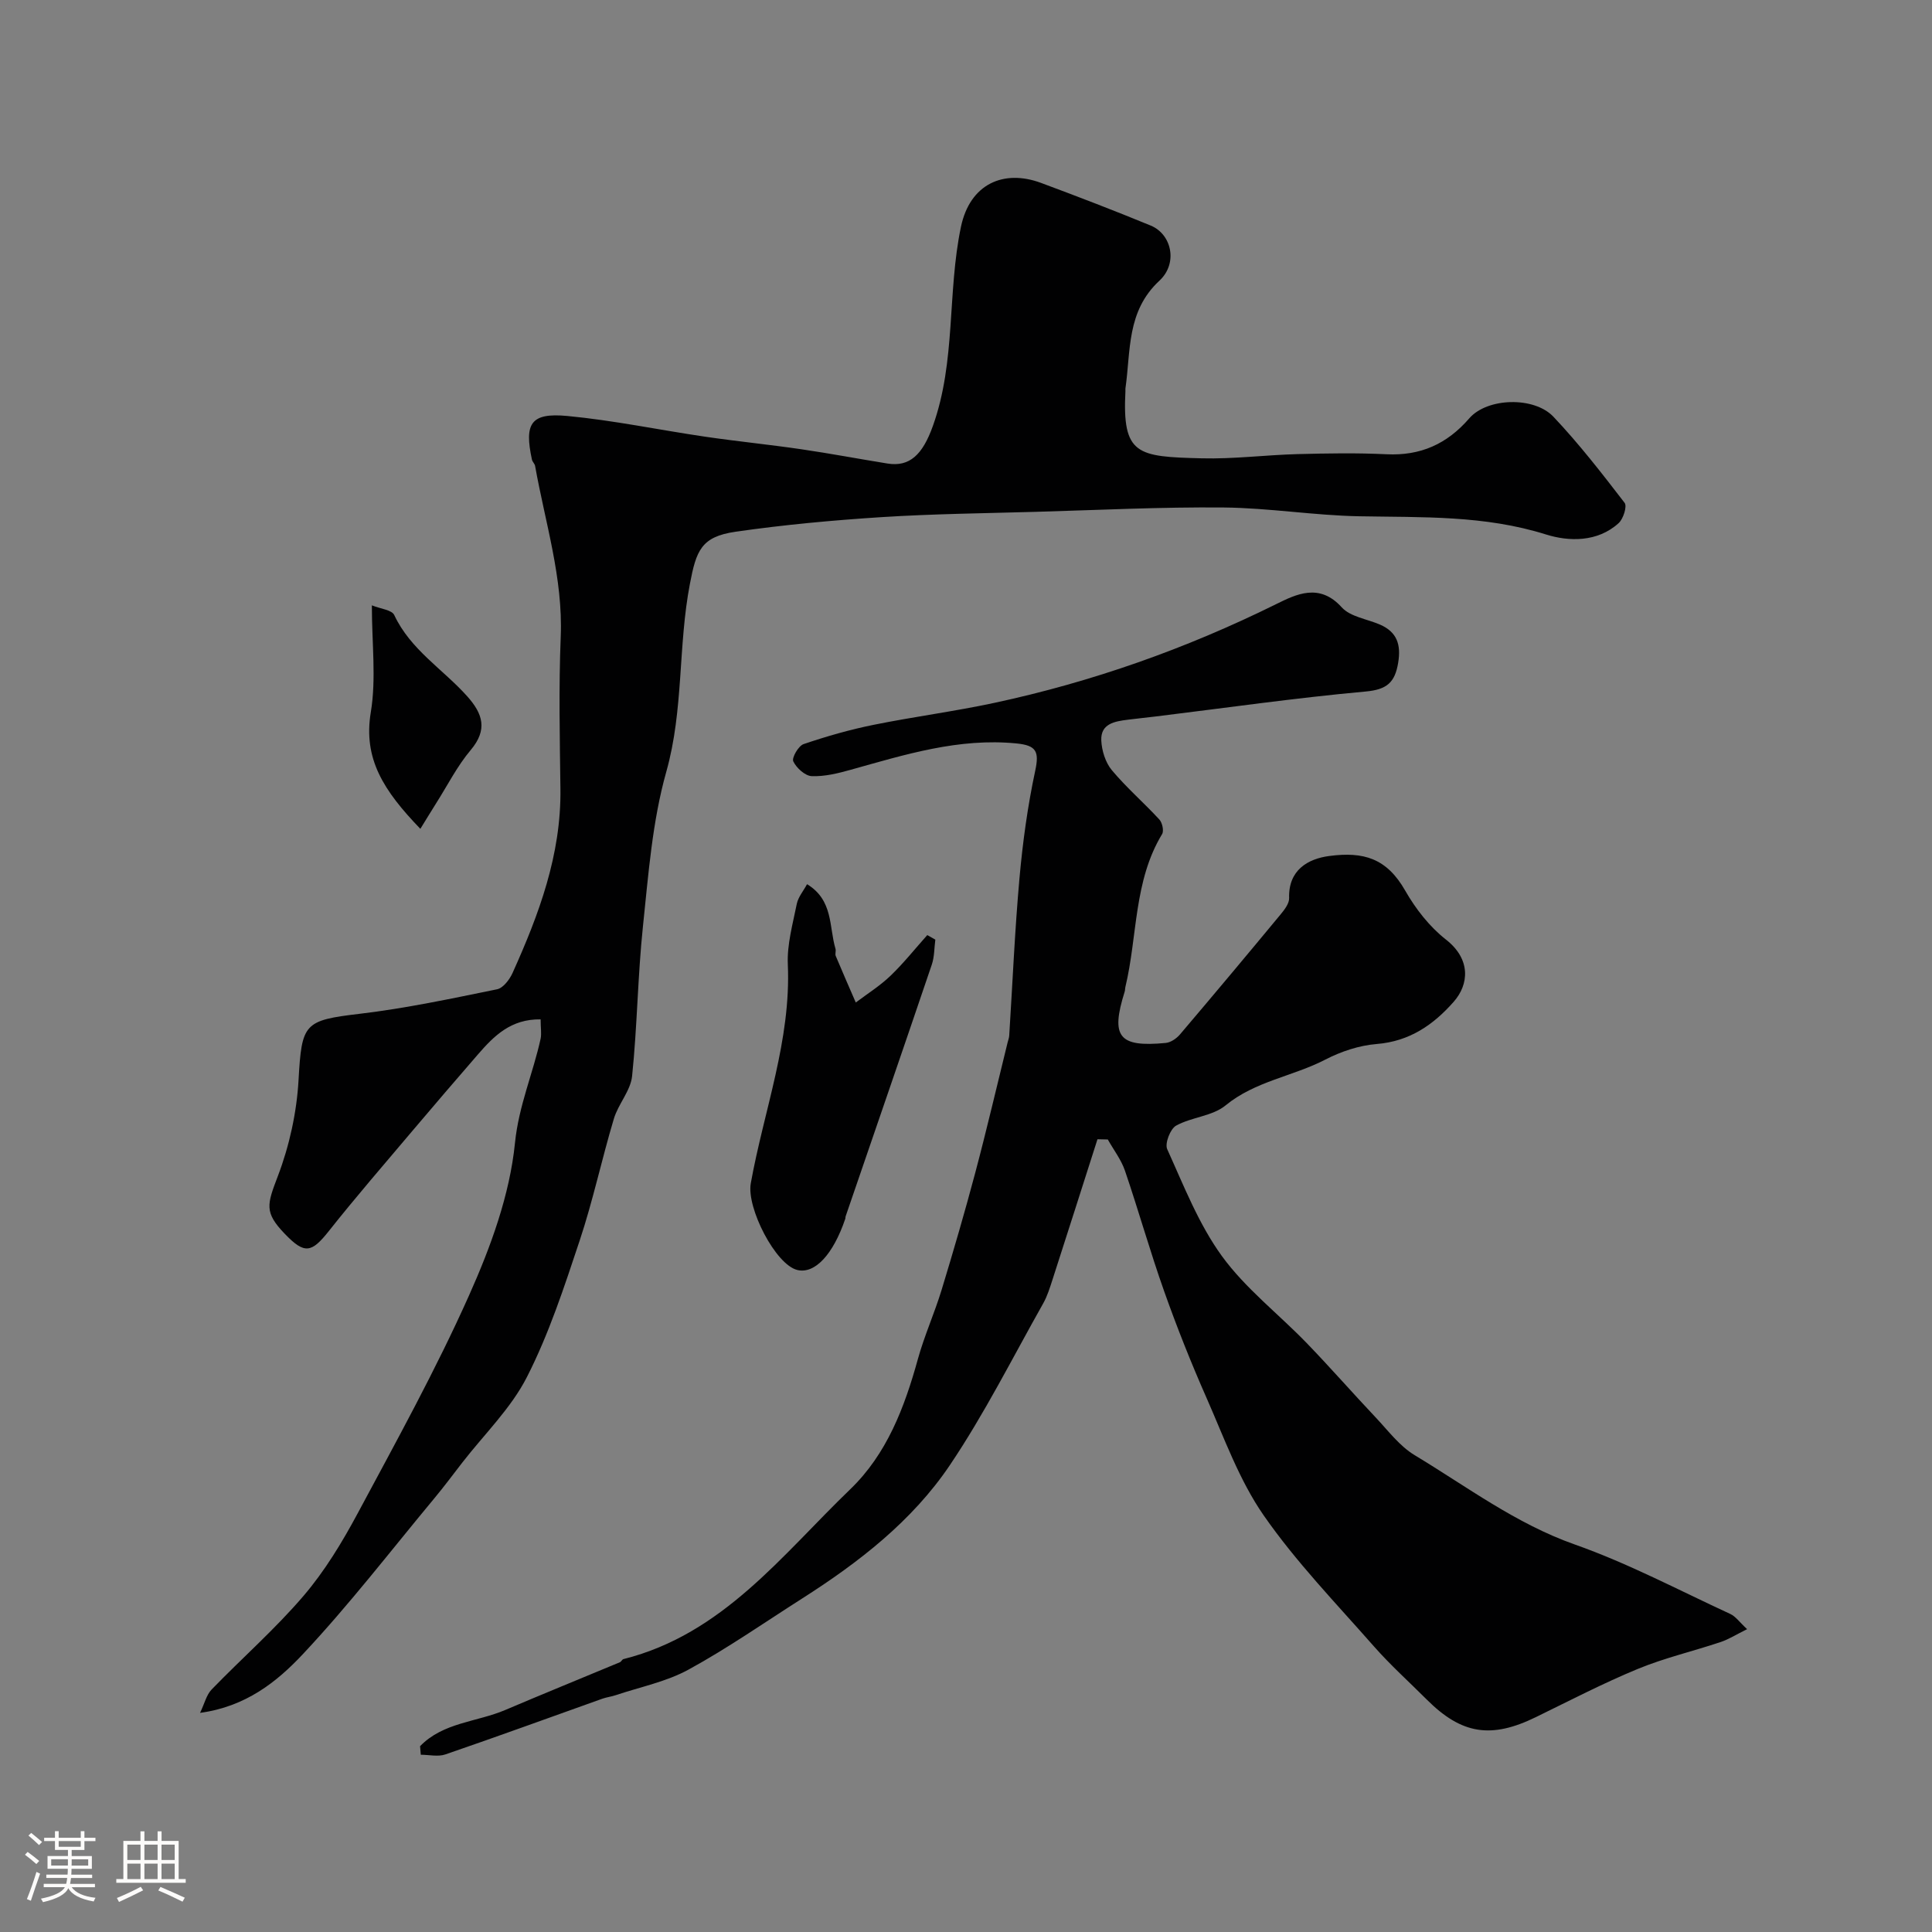
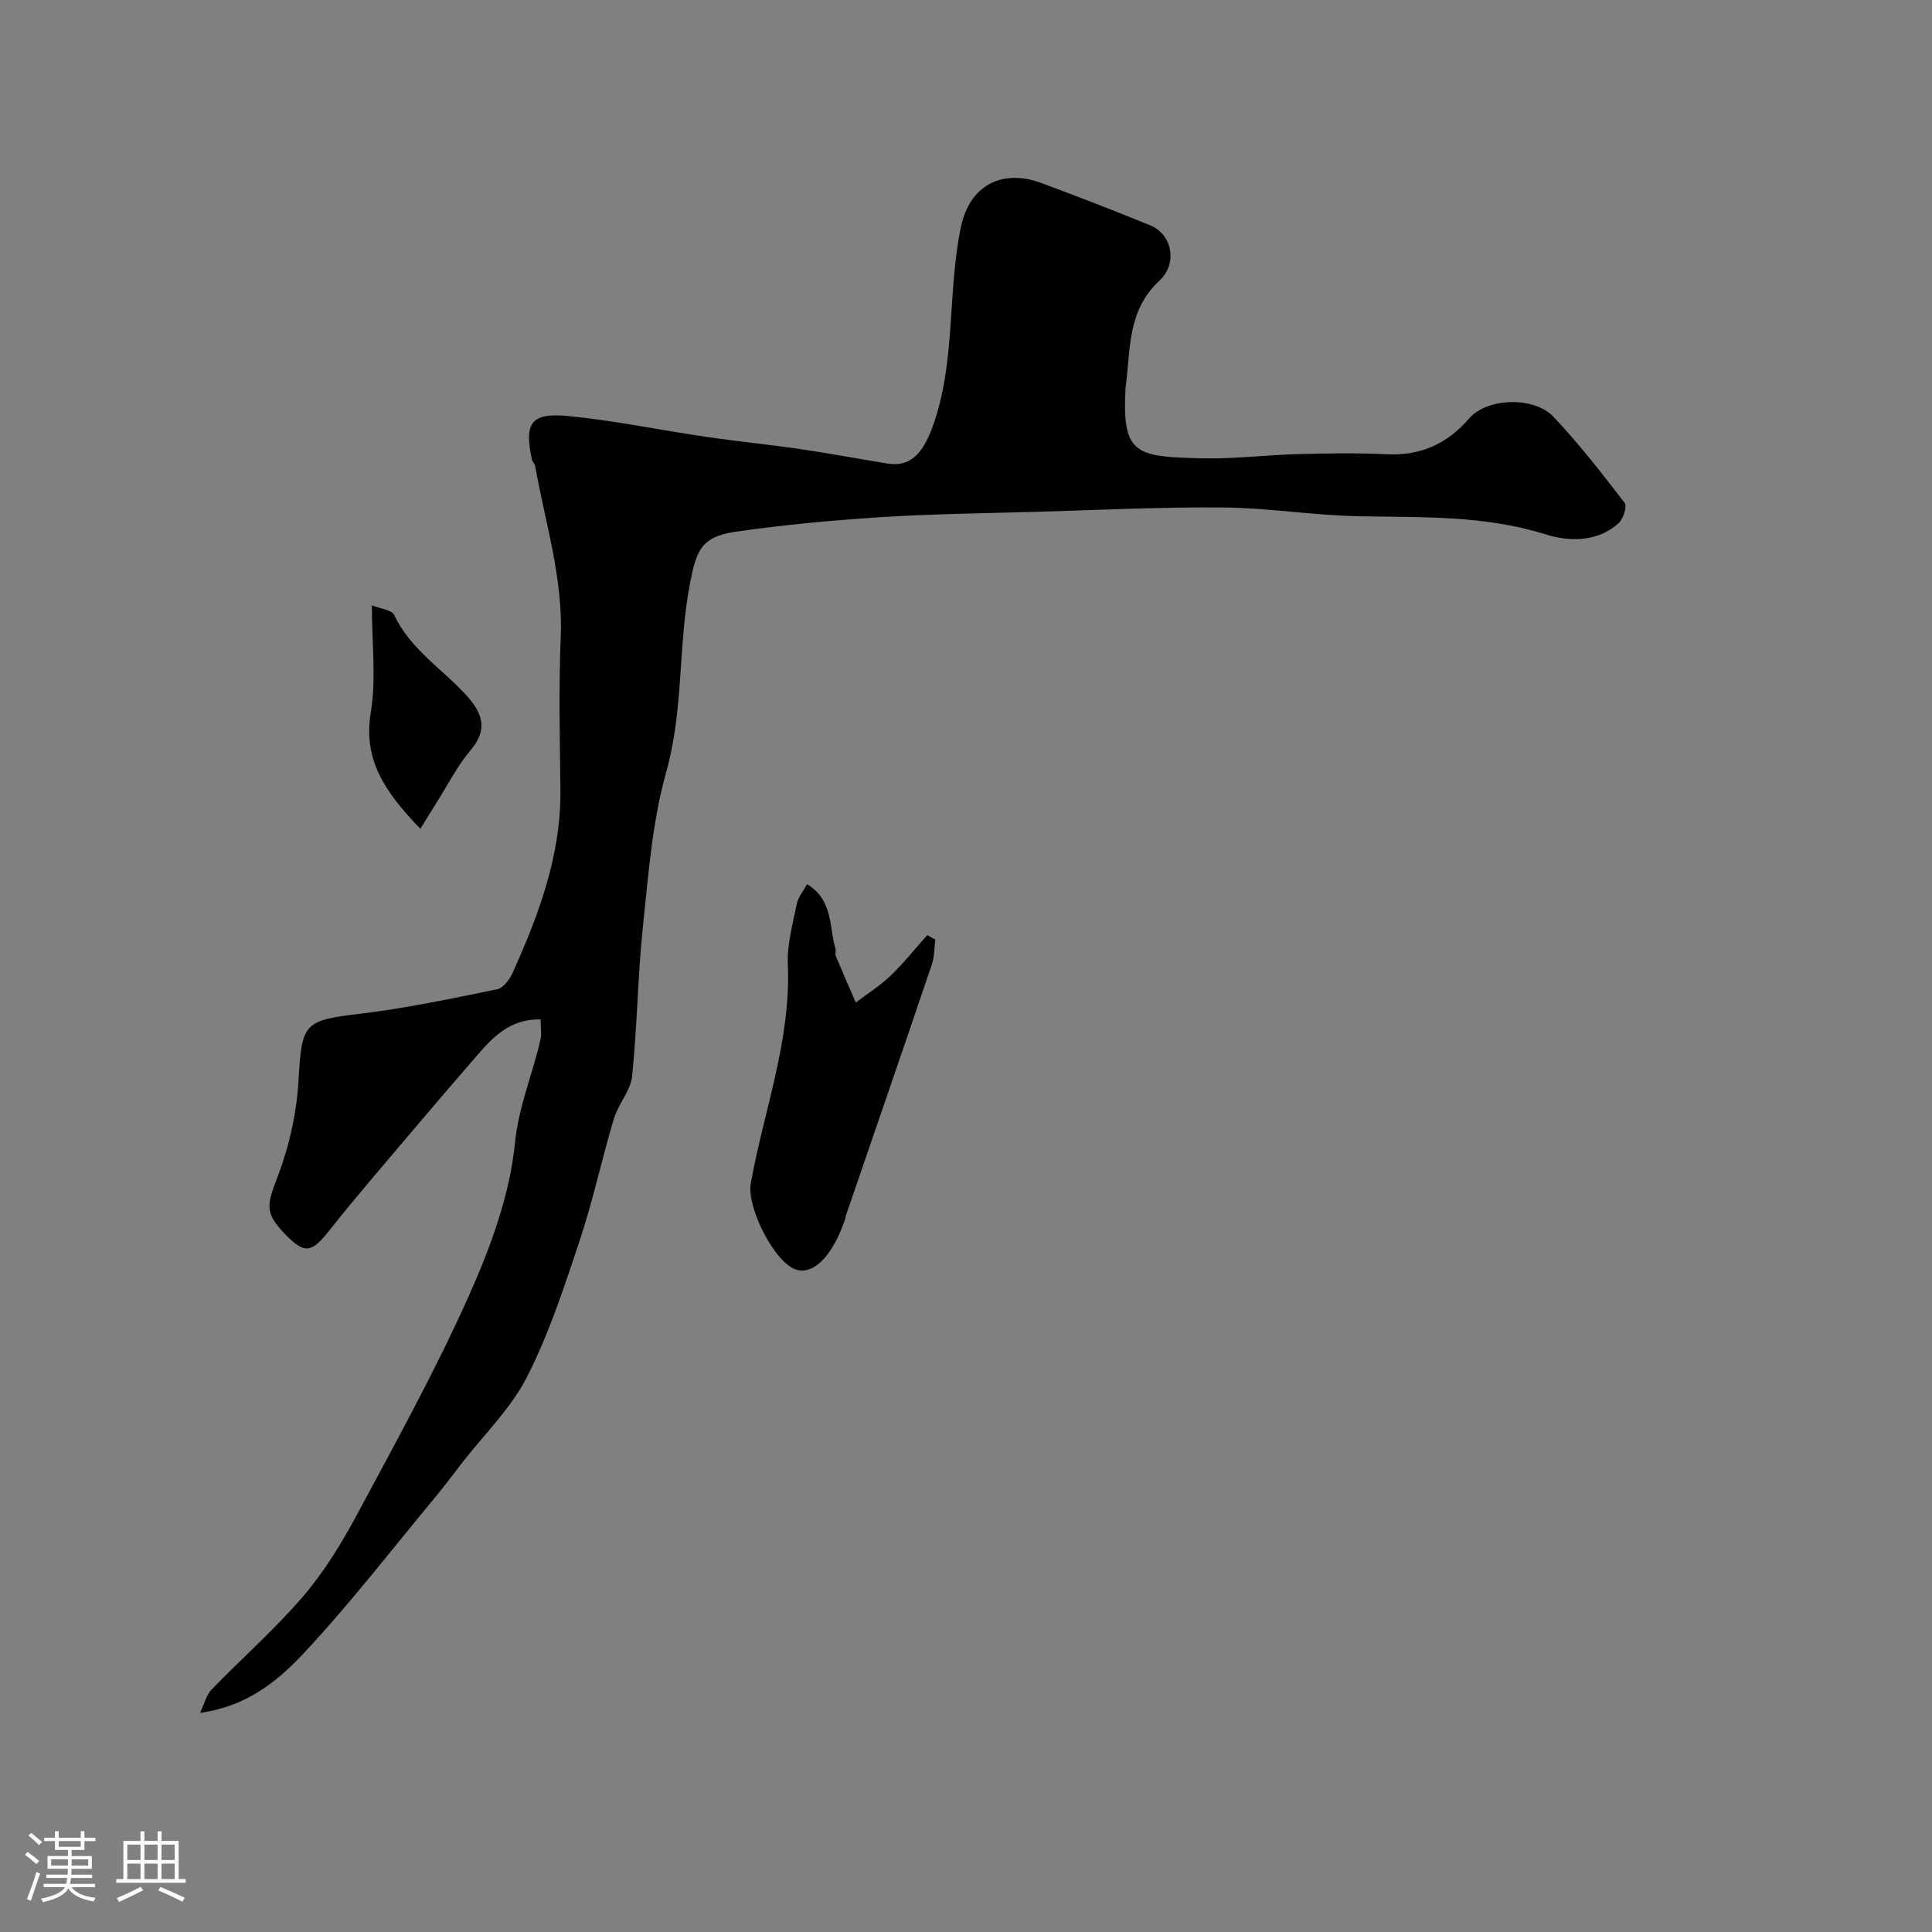
<svg xmlns="http://www.w3.org/2000/svg" enable-background="new 0 0 400 400" viewBox="0 0 400 400">
  <rect x="0" y="0" width="400" height="400" fill="#808080" stroke="none" />
  <path d="m5.17 384 .55-.58c.85.61 1.65 1.24 2.4 1.87l-.59.64c-.83-.73-1.62-1.38-2.36-1.93m1.22 9.53-.82-.34c.71-1.76 1.37-3.64 1.98-5.63.24.13.5.25.76.36-.6 1.67-1.24 3.54-1.92 5.61m-.5-13.5.57-.54c.56.44 1.31 1.06 2.26 1.87l-.64.64c-.68-.66-1.41-1.32-2.19-1.97m3.25.46h2.24v-1.36h.77v1.36h4.57v-1.36h.76v1.36h2.28v.69h-2.28v1.84h-2.64v1.26h4.18v2.64h-4.21c0 .45-.02.86-.05 1.21h4.32v.69h-4.38c-.04.34-.1.75-.19 1.22h5.15v.69h-4.82c.87 1.19 2.51 1.92 4.93 2.19-.17.31-.3.57-.37.76-2.77-.49-4.52-1.41-5.26-2.76-.56 1.26-2.3 2.23-5.24 2.9-.12-.24-.26-.48-.43-.72 2.73-.55 4.38-1.34 4.96-2.38h-4.38v-.69h4.65c.1-.38.17-.79.21-1.22h-4.32v-.69h4.4c.03-.34.05-.75.05-1.21h-4.2v-2.64h4.23v-1.26h-2.69v-1.84h-2.24zm1.46 4.46v1.29h3.45c.01-.4.02-.57.01-.53v-.32-.45h-3.46zm1.55-2.59h4.57v-1.19h-4.57zm6.11 2.59h-3.42v.77c-.01.19-.01.37-.02.53h3.44v-1.29z" fill="#fcfbfa" />
  <path d="m32.63 379.16h.82v1.98h3.54v7.89h1.46v.78h-14.37v-.78h1.46v-7.89h3.54v-1.98h.82v1.98h2.73zm-3.49 11.48.5.73c-1.61.82-3.28 1.63-5 2.41-.13-.27-.28-.55-.44-.82 1.75-.72 3.4-1.49 4.94-2.32m-2.78-5.55h2.73v-3.18h-2.73zm0 3.95h2.73v-3.2h-2.73zm3.54-3.95h2.73v-3.18h-2.73zm0 3.95h2.73v-3.2h-2.73zm7.89 4.68c-1.84-.92-3.51-1.7-5.02-2.32l.45-.73c1.89.8 3.57 1.55 5.04 2.23zm-1.62-11.81h-2.73v3.18h2.73zm-2.73 7.13h2.73v-3.2h-2.73z" fill="#fcfbfa" />
  <g fill="#010102">
-     <path d="m86.97 361.53c4.77-4.94 11.75-4.99 17.62-7.49 7.89-3.36 15.84-6.59 23.75-9.89.29-.12.46-.58.74-.65 20.55-5.16 32.78-21.51 46.94-35.15 7.6-7.31 11.25-16.96 14.02-26.98 1.34-4.84 3.43-9.47 4.9-14.28 2.45-8.05 4.81-16.13 6.97-24.26 2.38-8.95 4.48-17.98 6.7-26.98.12-.48.31-.96.34-1.44.69-10.86 1.15-21.74 2.12-32.57.67-7.46 1.69-14.94 3.26-22.26.85-3.98.26-5.25-3.88-5.66-11.95-1.18-23.06 2.31-34.27 5.44-2.64.74-5.43 1.44-8.12 1.33-1.37-.05-3.17-1.69-3.82-3.06-.35-.74 1.07-3.2 2.13-3.57 4.74-1.61 9.58-3 14.49-3.99 8.29-1.68 16.7-2.77 24.97-4.54 20.29-4.35 39.71-11.22 58.34-20.43 4.22-2.09 9.01-4.46 13.62.64 1.78 1.97 5.24 2.41 7.93 3.58 3.53 1.54 4.37 4.15 3.76 7.88-.67 4.08-2.31 5.57-6.73 5.97-14.51 1.32-28.95 3.39-43.41 5.16-1.95.24-3.91.43-5.85.68-2.69.34-5.64.81-5.48 4.3.1 2.1.86 4.56 2.18 6.14 3.02 3.62 6.64 6.74 9.84 10.22.61.66.98 2.35.57 3.02-5.91 9.76-5.07 21.1-7.6 31.65-.08.32-.05.67-.15.98-2.94 9.36-1.24 11.54 8.5 10.61 1.04-.1 2.24-.92 2.95-1.76 7.02-8.26 13.98-16.57 20.89-24.92.79-.95 1.75-2.23 1.71-3.32-.18-5.81 3.91-8.12 8.27-8.7 7.18-.96 11.95.48 15.76 7.16 2.16 3.78 5.04 7.48 8.44 10.14 5.26 4.11 4.73 9.34 1.6 12.88-4.21 4.78-9.14 8.19-15.93 8.74-3.62.29-7.39 1.54-10.63 3.22-6.73 3.49-14.53 4.45-20.68 9.5-2.71 2.23-7.02 2.4-10.23 4.18-1.21.67-2.38 3.71-1.84 4.88 3.43 7.56 6.51 15.51 11.33 22.14 4.88 6.71 11.72 11.97 17.56 18.01 4.88 5.05 9.5 10.34 14.32 15.44 2.56 2.72 4.92 5.9 8.04 7.77 10.82 6.52 20.92 14.17 33.13 18.48 11.06 3.9 21.53 9.46 32.21 14.39 1.1.51 1.9 1.69 3.47 3.14-2.18 1.07-3.76 2.09-5.49 2.67-5.7 1.91-11.62 3.28-17.16 5.57-7.17 2.96-14.09 6.56-21.08 9.97-9.26 4.53-15.38 3.58-22.6-3.64-3.65-3.65-7.51-7.12-10.92-10.99-7.81-8.89-16.12-17.47-22.84-27.14-5.07-7.3-8.17-16.02-11.8-24.25-3.2-7.25-6.14-14.64-8.79-22.11-2.93-8.25-5.3-16.71-8.13-25-.78-2.29-2.35-4.31-3.55-6.46-.71-.02-1.43-.03-2.14-.05-3.09 9.68-6.18 19.36-9.3 29.03-.55 1.69-1.08 3.44-1.95 4.98-6.33 11.22-12.13 22.8-19.31 33.46-7.8 11.58-18.83 20.12-30.58 27.61-7.8 4.97-15.42 10.29-23.52 14.72-4.6 2.52-10 3.59-15.05 5.29-.91.31-1.89.42-2.8.74-10.83 3.86-21.62 7.8-32.49 11.53-1.53.53-3.39.07-5.1.07-.04-.56-.09-1.17-.15-1.77z" />
    <path d="m111.93 211.05c-6.17-.1-9.68 3.45-12.99 7.27-4.53 5.22-9.03 10.47-13.5 15.75-5.83 6.9-11.75 13.73-17.36 20.81-3.6 4.54-5.02 4.83-9.11.58-4.3-4.47-3.69-6.06-1.44-11.97 2.39-6.28 3.9-13.17 4.28-19.87.67-11.76 1.09-12.36 12.71-13.73 9.53-1.13 18.97-3.15 28.39-5.07 1.27-.26 2.59-2.01 3.21-3.38 5.46-12.12 10.08-24.46 9.91-38.08-.13-10.49-.36-21.01.06-31.49.5-12.19-3.21-23.64-5.3-35.39-.08-.47-.56-.86-.66-1.33-1.62-7.5-.23-9.73 7.3-9.03 9.56.9 19.02 2.89 28.54 4.29 6.62.97 13.29 1.63 19.91 2.6 5.97.87 11.91 2 17.87 2.96 4.56.73 7.26-1.79 9.4-7.8 4.79-13.39 2.95-27.59 5.8-41.19 1.87-8.93 8.86-11.98 16.59-9.11 7.61 2.83 15.2 5.74 22.7 8.83 4.33 1.78 5.71 7.79 1.8 11.42-6.82 6.32-5.91 14.5-7.03 22.3-.02.16 0 .33 0 .5-.69 13.31 2.41 13.63 15.78 13.97 6.59.17 13.19-.69 19.79-.87 6.16-.16 12.34-.27 18.49.03 7.04.34 12.52-2.12 17.13-7.44 3.7-4.27 13.39-4.58 17.42-.33 5.29 5.59 10.04 11.72 14.74 17.83.55.71-.27 3.31-1.23 4.19-4.4 4.02-10.39 3.82-15.04 2.36-12.74-4.01-25.64-3.53-38.64-3.77-9.37-.17-18.73-1.73-28.1-1.82-12.98-.12-25.96.53-38.94.9-10.6.3-21.21.42-31.79 1.09-10.14.65-20.29 1.58-30.33 3.03-7.14 1.03-8.14 3.93-9.45 10.78-2.48 12.87-1.27 26.07-4.89 38.91-2.9 10.29-3.7 21.24-4.83 31.96-1.09 10.32-1.18 20.74-2.25 31.06-.32 3.04-2.87 5.78-3.78 8.84-2.51 8.38-4.33 16.97-7.09 25.25-3.18 9.56-6.34 19.25-10.89 28.18-3.3 6.5-8.84 11.86-13.38 17.72-1.9 2.46-3.76 4.95-5.74 7.34-9.03 10.86-17.66 22.09-27.31 32.37-5.35 5.7-11.79 10.85-21.26 12.13.94-1.96 1.32-3.72 2.39-4.83 6.3-6.51 13.17-12.53 19.04-19.4 4.39-5.14 7.99-11.09 11.2-17.07 7.99-14.9 16.19-29.74 23.07-45.15 4.47-10 8.42-20.79 9.5-31.54.78-7.75 3.74-14.4 5.32-21.63.2-1.06-.01-2.25-.01-3.96z" />
    <path d="m167.09 183.06c5.47 3.32 4.53 8.83 5.89 13.38.14.46-.13 1.06.05 1.48 1.35 3.23 2.76 6.43 4.15 9.64 2.42-1.83 5.03-3.46 7.2-5.55 2.72-2.61 5.08-5.59 7.6-8.41.56.31 1.12.63 1.67.94-.23 1.72-.18 3.53-.72 5.14-5.9 17.41-11.9 34.79-17.86 52.18-.05.15-.01.34-.07.49-2.51 7.4-6.3 11.45-9.91 10.59-4.51-1.07-10.56-12.87-9.65-17.94 2.71-15.08 8.36-29.64 7.67-45.34-.18-4.15 1.03-8.39 1.86-12.54.3-1.42 1.39-2.69 2.12-4.06z" />
    <path d="m87.03 171.6c-7.65-7.94-11.85-14.5-10.26-24.14 1.15-6.94.22-14.23.22-22.13 1.8.73 4.13.94 4.63 2 3.36 7.19 10.11 11.23 15.12 16.84 3.22 3.61 4.27 6.89.72 11.11-2.8 3.32-4.8 7.31-7.15 11.01-1.02 1.62-2.01 3.25-3.28 5.31z" />
  </g>
</svg>